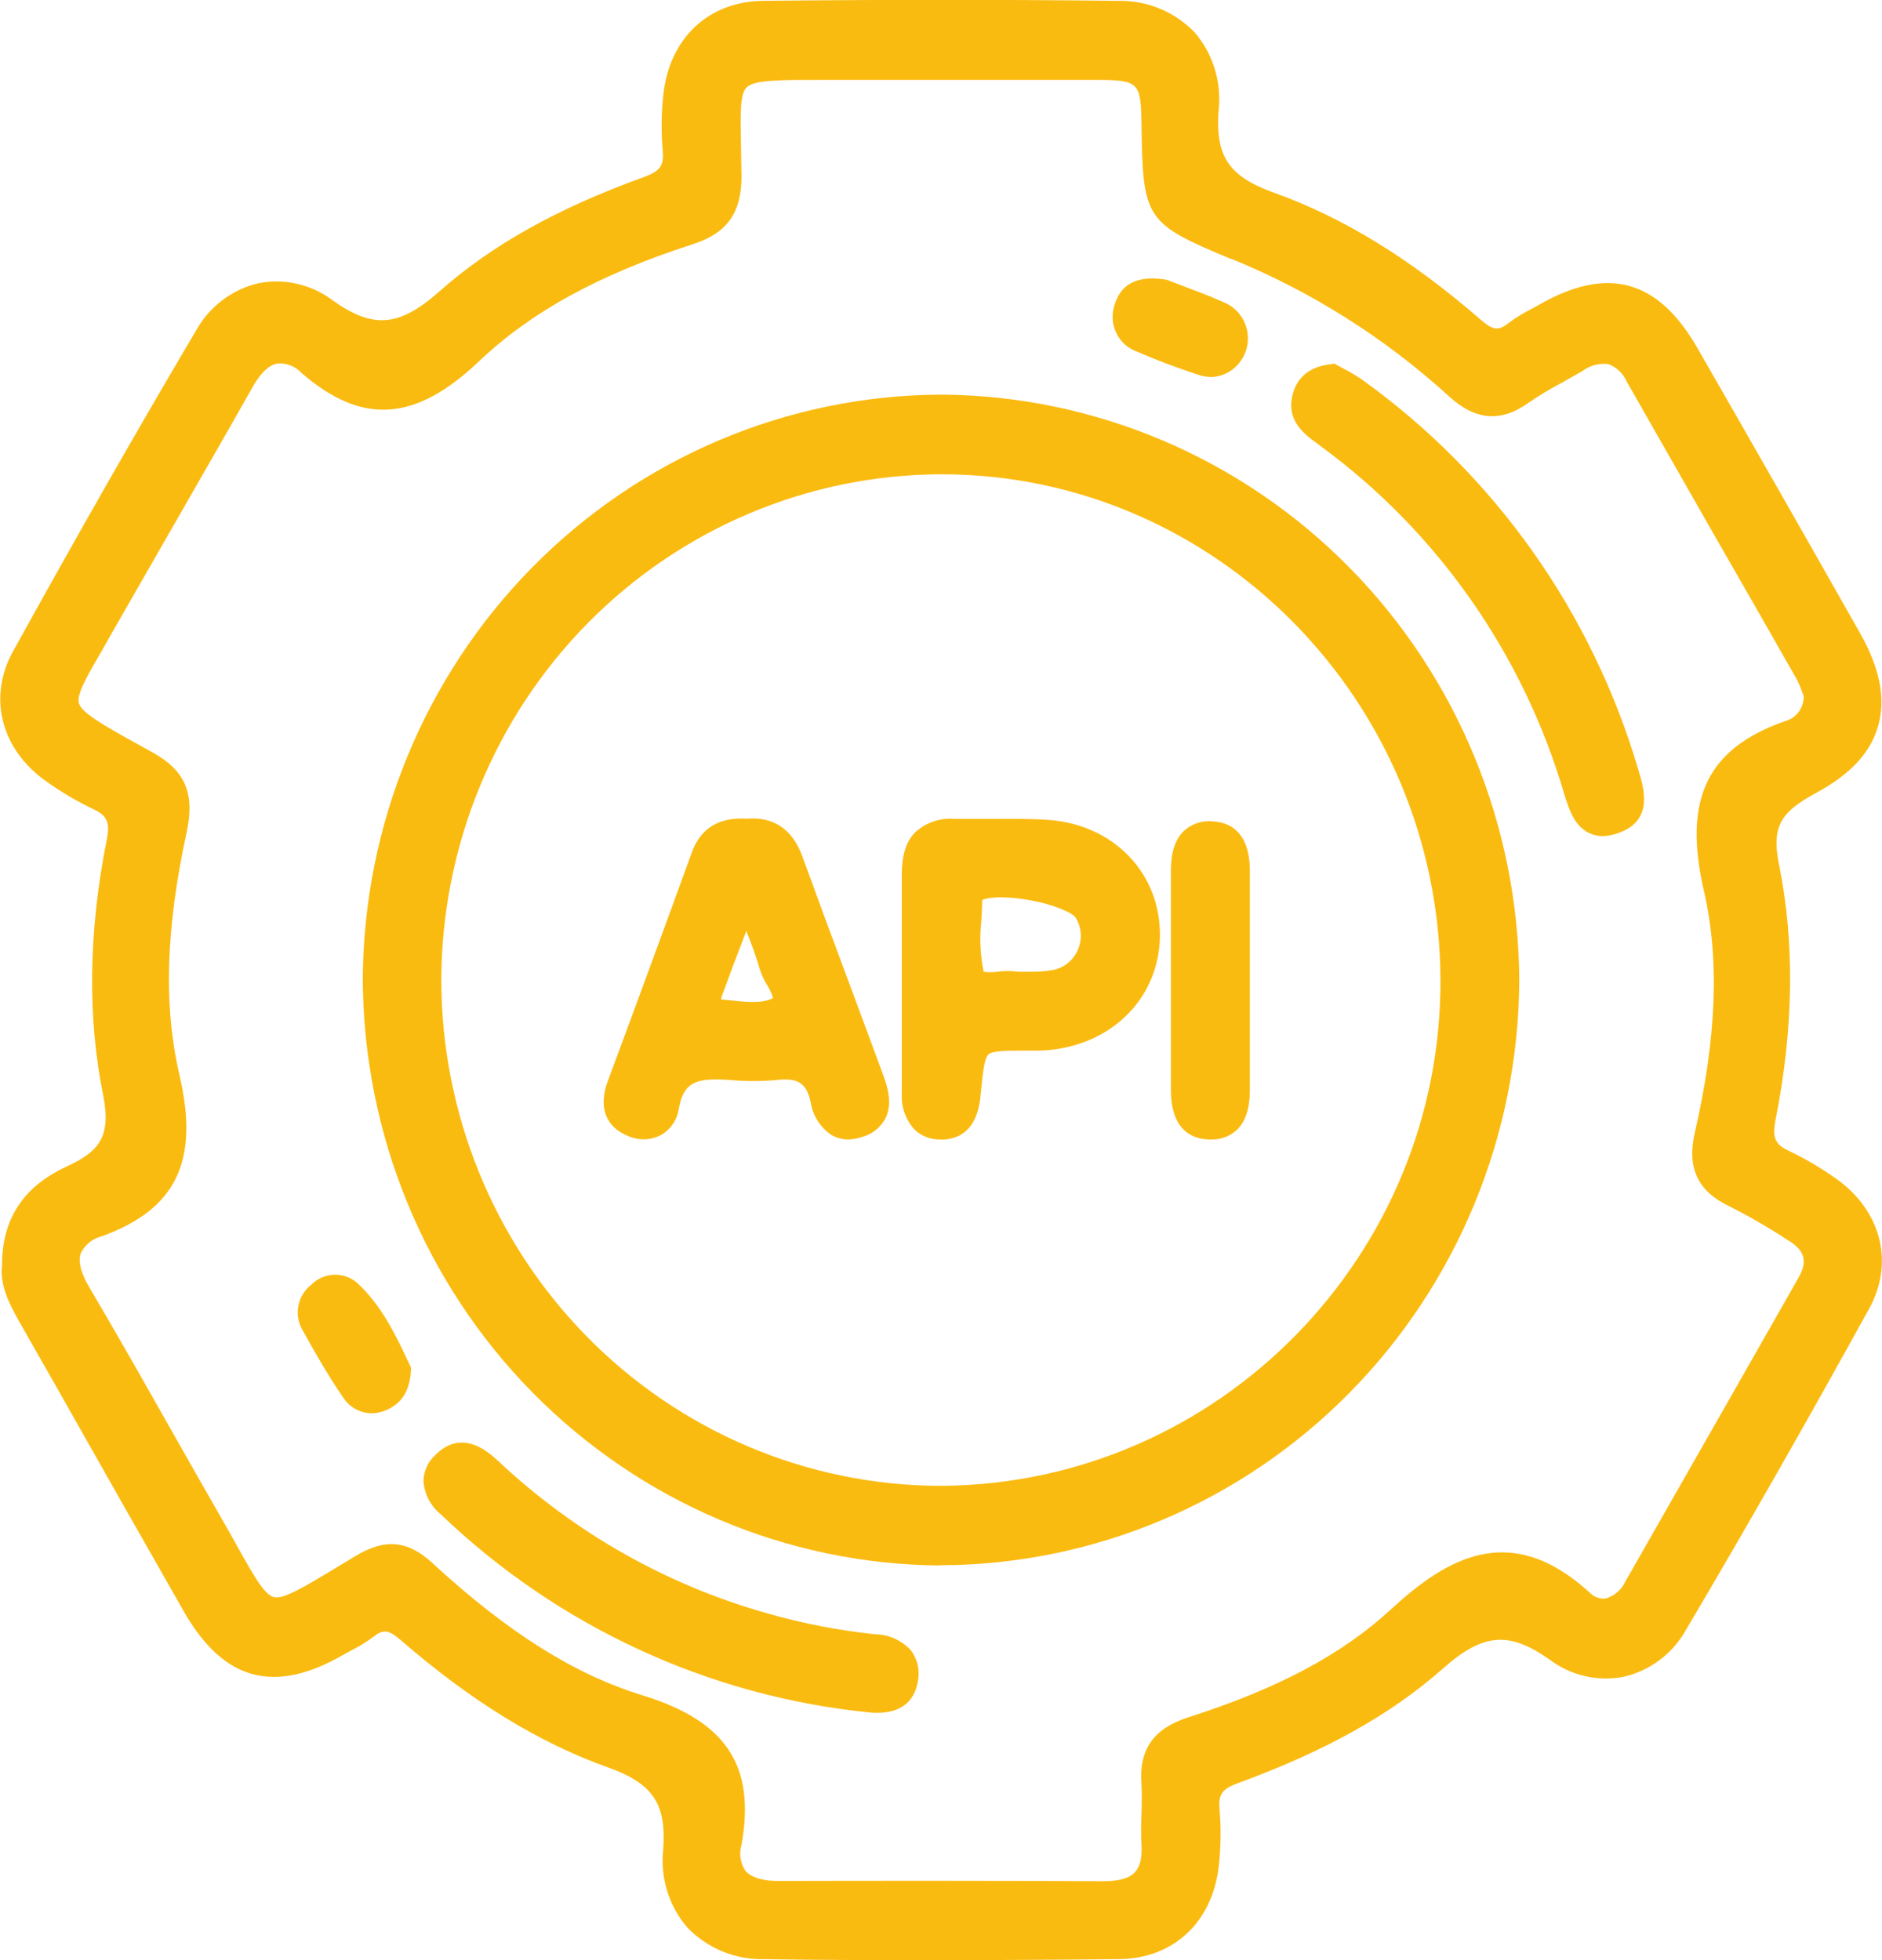
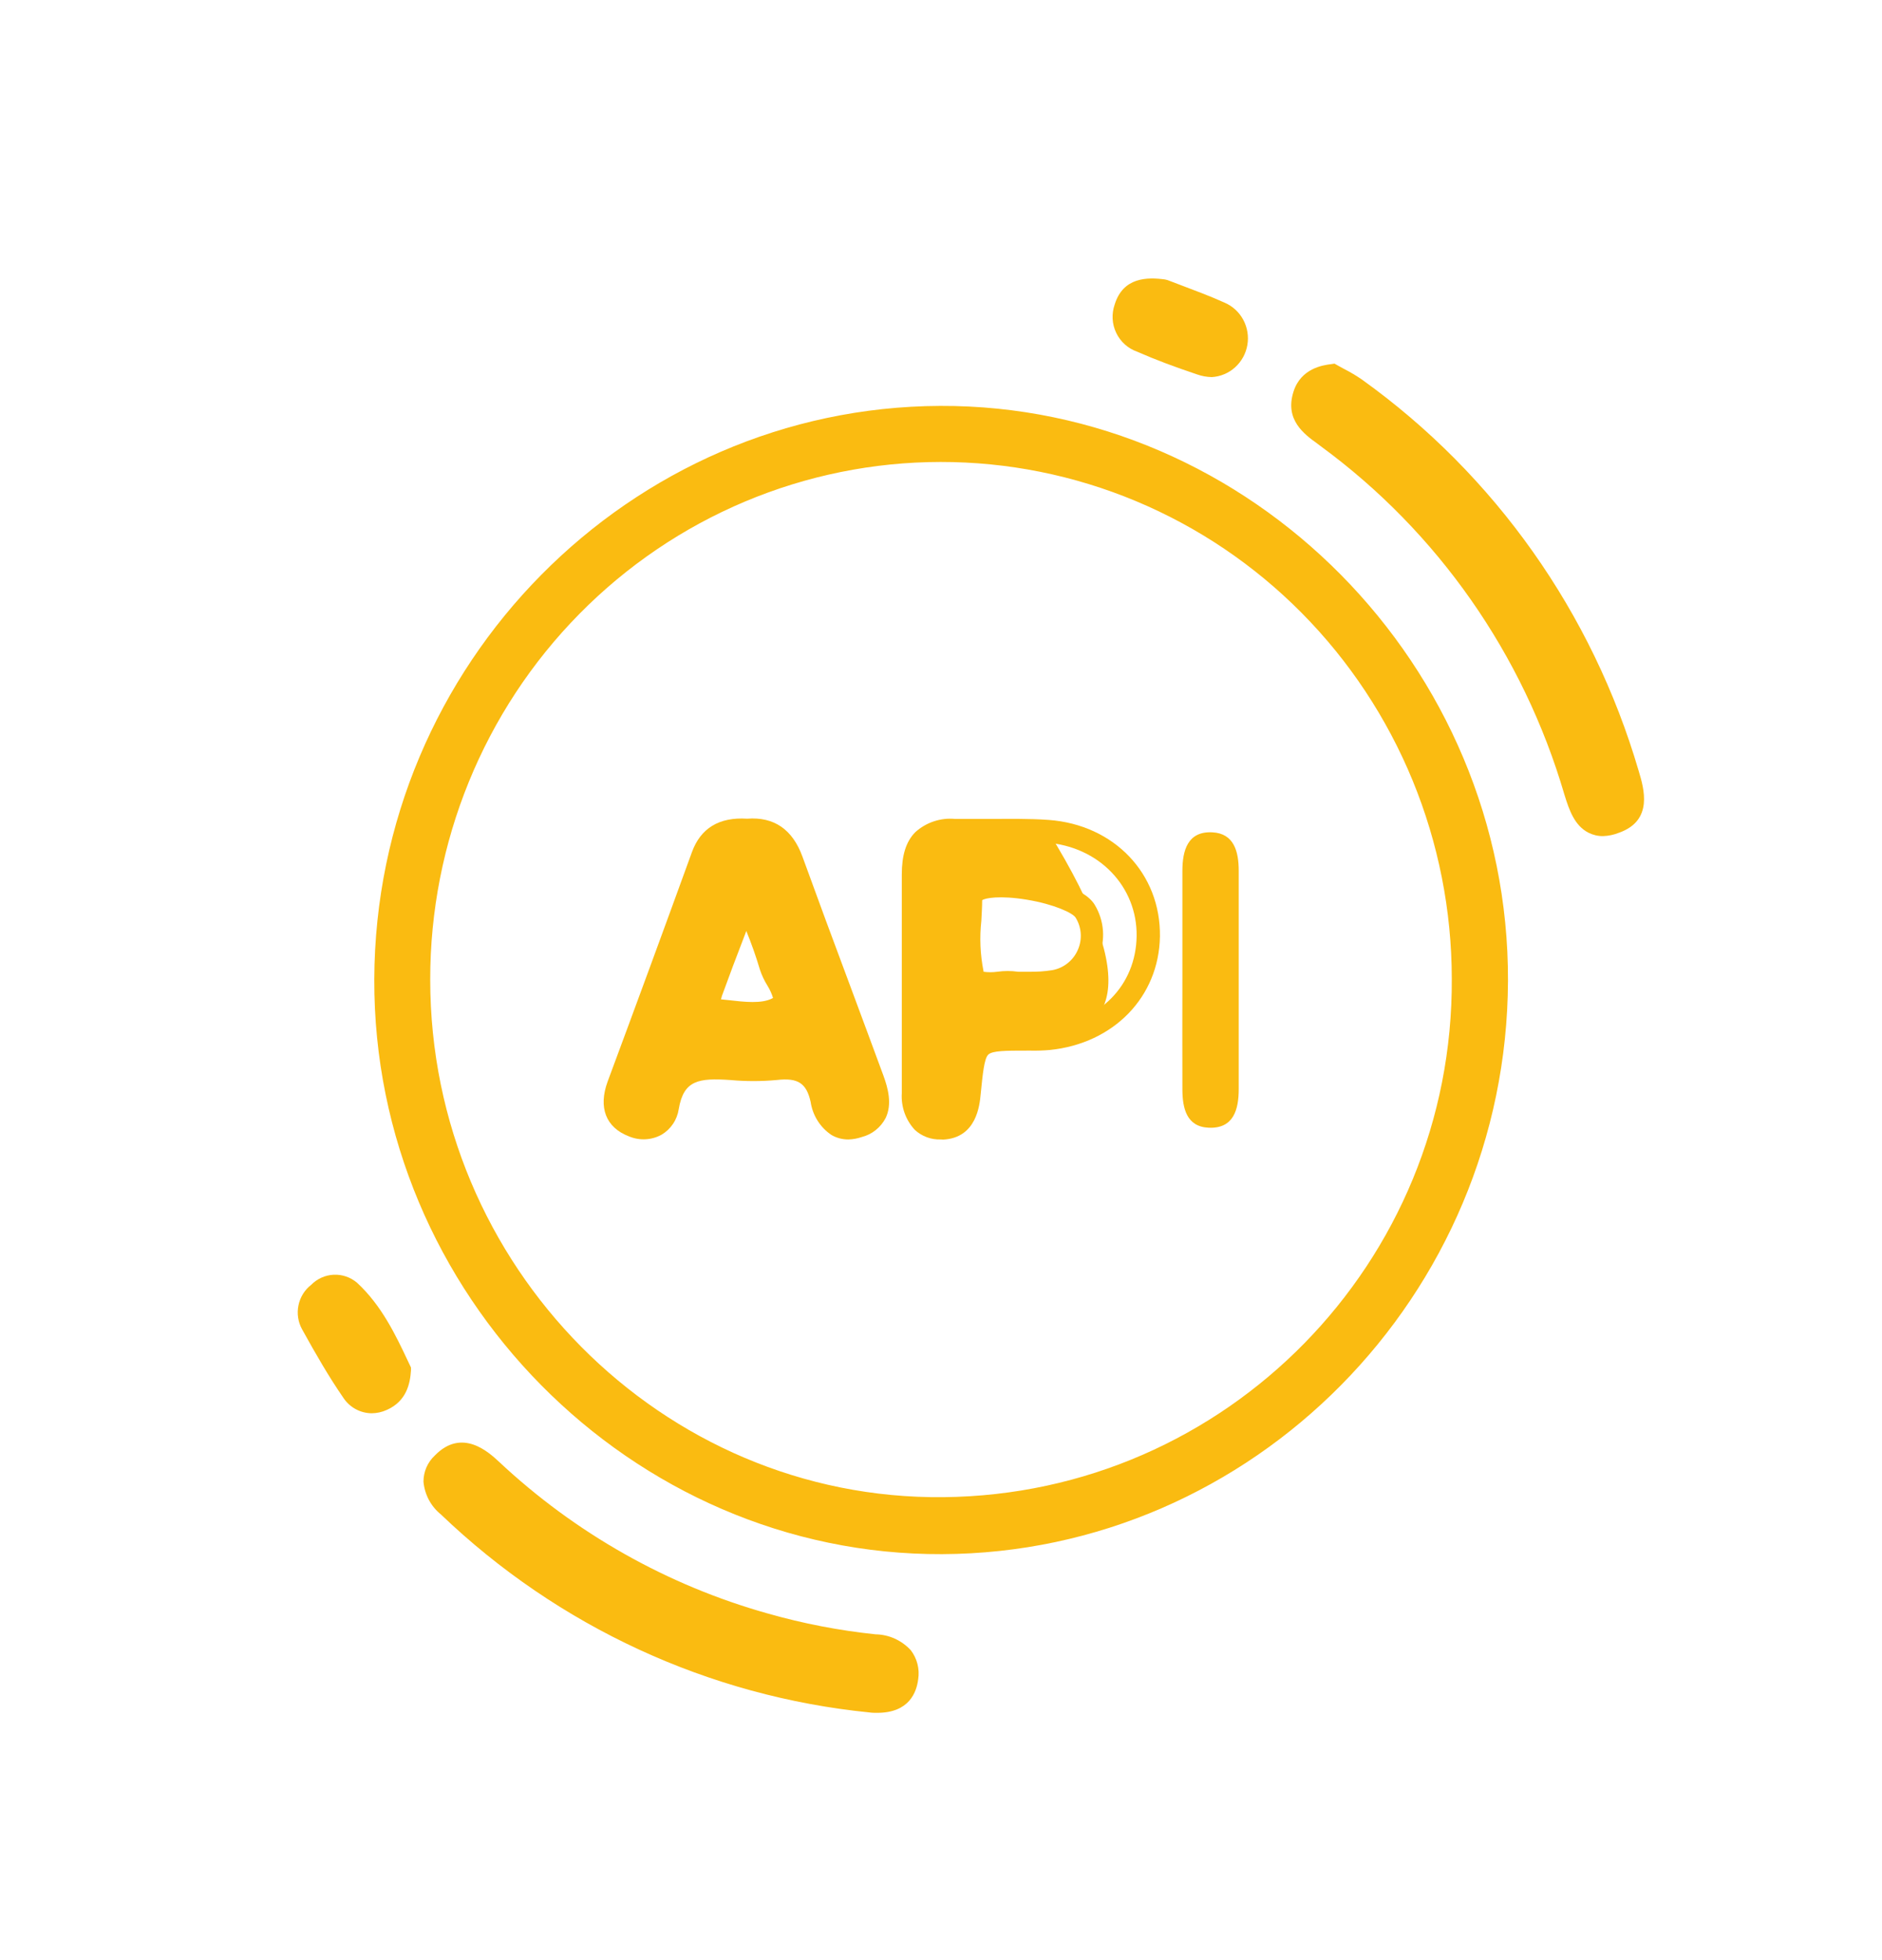
<svg xmlns="http://www.w3.org/2000/svg" width="72" height="75" viewBox="0 0 72 75" fill="none">
  <g clipPath="url(#clip0_425_116)">
-     <path d="M0.488 48.453C0.488 46.661 1.38 45.645 2.712 45.028C4.124 44.374 4.713 43.627 4.356 41.845C3.71 38.661 3.861 35.413 4.49 32.215C4.641 31.448 4.49 30.93 3.755 30.585C3.156 30.297 2.583 29.958 2.04 29.572C0.511 28.51 -0.024 26.759 0.874 25.135C3.149 21.014 5.481 16.926 7.869 12.871C8.872 11.172 10.804 10.666 12.465 11.85C14.246 13.117 15.472 12.909 17.073 11.499C19.303 9.534 21.99 8.211 24.791 7.19C25.551 6.9 25.86 6.541 25.786 5.743C25.731 5.068 25.738 4.39 25.806 3.716C26.003 1.783 27.278 0.504 29.199 0.481C33.723 0.432 38.248 0.432 42.774 0.481C44.923 0.504 46.373 1.948 46.204 4.22C46.061 6.246 46.761 7.135 48.622 7.8C51.501 8.834 54.054 10.562 56.389 12.582C56.961 13.071 57.392 13.19 57.99 12.718C58.342 12.471 58.712 12.25 59.096 12.058C61.514 10.672 63.184 11.115 64.584 13.555C66.665 17.174 68.735 20.803 70.793 24.441C72.159 26.854 71.728 28.649 69.295 29.969C67.934 30.707 67.294 31.378 67.654 33.167C68.303 36.351 68.152 39.596 67.523 42.797C67.371 43.561 67.506 44.082 68.255 44.426C68.853 44.715 69.427 45.053 69.97 45.439C71.499 46.499 72.034 48.253 71.136 49.879C68.862 53.989 66.531 58.071 64.141 62.123C63.141 63.816 61.203 64.323 59.545 63.145C57.764 61.877 56.538 62.082 54.937 63.495C52.707 65.46 50.02 66.783 47.219 67.805C46.456 68.094 46.15 68.45 46.221 69.252C46.279 69.926 46.272 70.605 46.201 71.278C46.007 73.208 44.729 74.491 42.811 74.511C38.287 74.563 33.762 74.563 29.236 74.511C27.084 74.488 25.637 73.049 25.806 70.774C25.946 68.748 25.248 67.857 23.387 67.191C20.506 66.16 17.956 64.433 15.621 62.412C15.049 61.926 14.618 61.799 14.017 62.276C13.666 62.523 13.297 62.744 12.914 62.936C10.496 64.323 8.826 63.877 7.426 61.44C5.345 57.816 3.274 54.187 1.214 50.554C0.808 49.856 0.399 49.141 0.488 48.453ZM69.424 26.574C69.329 26.288 69.213 26.011 69.078 25.743C66.921 21.944 64.763 18.151 62.603 14.365C62.032 13.349 61.271 13.248 60.331 13.812C59.636 14.232 58.902 14.582 58.236 15.051C57.298 15.72 56.56 15.607 55.712 14.822C53.231 12.56 50.377 10.757 47.279 9.497C44.152 8.191 44.149 8.203 44.103 4.718C44.08 2.906 43.817 2.614 42.025 2.608C38.692 2.593 35.359 2.608 32.02 2.608C27.387 2.591 27.907 2.431 27.938 6.727C27.938 7.937 27.521 8.544 26.375 8.915C23.316 9.905 20.372 11.283 18.028 13.494C15.895 15.52 14.086 15.887 11.822 13.931C10.819 13.062 9.941 13.401 9.281 14.594C7.609 17.618 5.851 20.602 4.158 23.61C1.974 27.456 1.674 27.008 5.639 29.21C6.782 29.844 6.98 30.585 6.717 31.795C6.036 34.93 5.725 38.18 6.431 41.269C7.111 44.18 6.522 45.914 3.73 46.93C2.489 47.379 2.3 48.285 3.009 49.474C4.739 52.409 6.388 55.393 8.086 58.349C10.393 62.363 9.801 62.349 13.829 59.935C14.758 59.379 15.435 59.425 16.241 60.163C18.654 62.383 21.318 64.357 24.428 65.31C27.224 66.178 28.464 67.57 27.927 70.537C27.684 71.88 28.456 72.444 29.768 72.436C33.913 72.412 38.056 72.412 42.197 72.436C43.494 72.436 44.169 71.941 44.089 70.554C44.046 69.784 44.132 69.009 44.072 68.239C43.983 67.081 44.478 66.502 45.558 66.143C48.437 65.22 51.244 63.975 53.462 61.932C55.791 59.787 57.864 58.881 60.499 61.272C61.225 61.932 62.037 61.608 62.529 60.748C64.751 56.862 66.967 52.978 69.178 49.098C69.647 48.273 69.444 47.607 68.678 47.127C67.92 46.628 67.135 46.174 66.325 45.767C65.287 45.272 64.99 44.568 65.25 43.437C65.974 40.308 66.305 37.054 65.596 33.972C64.887 30.889 65.496 29.017 68.455 27.992C68.748 27.896 69.001 27.705 69.177 27.449C69.352 27.193 69.439 26.885 69.424 26.574Z" fill="#FABB11" />
-     <path d="M35.892 75C33.674 75 31.453 75 29.246 74.965C28.7 74.979 28.157 74.879 27.651 74.672C27.144 74.465 26.685 74.155 26.302 73.761C25.95 73.354 25.685 72.876 25.525 72.359C25.365 71.843 25.313 71.298 25.373 70.76C25.495 69.003 24.978 68.239 23.24 67.619C20.61 66.679 18.023 65.09 15.336 62.76C14.839 62.328 14.636 62.352 14.279 62.635C14.009 62.836 13.722 63.011 13.421 63.159L13.11 63.33C10.486 64.838 8.556 64.311 7.041 61.674C5.452 58.886 3.868 56.095 2.29 53.301L0.861 50.788C0.426 50.027 -0.017 49.248 0.075 48.426C0.075 46.646 0.884 45.405 2.55 44.635C3.759 44.073 4.265 43.526 3.951 41.928C3.345 38.953 3.379 35.656 4.085 32.128C4.214 31.48 4.1 31.21 3.591 30.97C2.965 30.673 2.367 30.322 1.801 29.92C0.043 28.701 -0.485 26.689 0.504 24.912C2.939 20.504 5.229 16.489 7.504 12.64C7.756 12.189 8.098 11.796 8.508 11.485C8.918 11.175 9.387 10.954 9.885 10.837C10.376 10.74 10.881 10.748 11.369 10.86C11.857 10.971 12.316 11.184 12.718 11.485C14.27 12.594 15.262 12.513 16.794 11.164C18.795 9.39 21.299 7.98 24.638 6.773C25.258 6.544 25.404 6.339 25.353 5.763C25.292 5.061 25.299 4.356 25.373 3.656C25.596 1.479 27.088 0.058 29.186 0.032C33.685 -0.017 38.256 -0.02 42.769 0.032C43.314 0.019 43.855 0.119 44.359 0.326C44.864 0.533 45.321 0.843 45.702 1.236C46.052 1.644 46.315 2.121 46.473 2.637C46.631 3.154 46.681 3.698 46.62 4.235C46.494 5.991 47.014 6.756 48.752 7.378C51.394 8.324 53.978 9.913 56.653 12.238C57.148 12.666 57.351 12.646 57.714 12.359C57.98 12.162 58.262 11.987 58.557 11.838C58.663 11.78 58.769 11.725 58.871 11.665C61.498 10.159 63.428 10.683 64.94 13.32C67.05 16.99 69.139 20.655 71.151 24.209C71.921 25.566 72.149 26.73 71.855 27.769C71.56 28.808 70.791 29.627 69.485 30.336C68.179 31.046 67.756 31.569 68.056 33.063C68.665 36.038 68.627 39.335 67.924 42.866C67.796 43.517 67.91 43.787 68.413 44.024C69.039 44.321 69.639 44.671 70.205 45.072C71.963 46.29 72.492 48.302 71.503 50.082C69.102 54.438 66.812 58.453 64.505 62.357C64.254 62.808 63.912 63.201 63.502 63.511C63.092 63.821 62.623 64.041 62.124 64.158C61.634 64.254 61.128 64.246 60.641 64.135C60.153 64.023 59.694 63.81 59.292 63.509C57.737 62.404 56.745 62.482 55.215 63.833C53.214 65.605 50.71 67 47.372 68.224C46.751 68.45 46.605 68.658 46.657 69.234C46.716 69.935 46.709 70.64 46.634 71.339C46.414 73.518 44.919 74.939 42.821 74.962C40.526 74.987 38.217 75 35.892 75ZM14.739 61.561C15.179 61.594 15.593 61.785 15.905 62.1C18.512 64.357 21.008 65.894 23.537 66.8C25.633 67.55 26.396 68.676 26.239 70.823C26.189 71.243 26.227 71.668 26.348 72.072C26.47 72.476 26.673 72.85 26.945 73.171C27.246 73.479 27.607 73.72 28.005 73.879C28.403 74.039 28.829 74.113 29.257 74.097C33.771 74.143 38.333 74.143 42.821 74.097C44.476 74.08 45.614 72.988 45.791 71.255C45.859 70.61 45.865 69.961 45.811 69.315C45.722 68.34 46.097 67.77 47.089 67.411C50.325 66.224 52.731 64.881 54.661 63.182C56.479 61.576 57.919 61.469 59.806 62.803C60.111 63.037 60.461 63.203 60.833 63.291C61.205 63.379 61.592 63.386 61.967 63.312C62.35 63.219 62.71 63.046 63.023 62.805C63.337 62.564 63.599 62.26 63.791 61.911C66.078 58.016 68.365 54.01 70.774 49.66C71.54 48.276 71.134 46.765 69.742 45.792C69.216 45.42 68.66 45.094 68.079 44.817C66.935 44.287 66.972 43.37 67.104 42.704C67.776 39.289 67.821 36.108 67.235 33.248C66.827 31.245 67.607 30.386 69.093 29.581C70.185 28.988 70.823 28.319 71.046 27.538C71.269 26.756 71.069 25.801 70.423 24.643C68.422 21.086 66.321 17.424 64.214 13.757C62.939 11.54 61.518 11.152 59.309 12.42C59.2 12.484 59.086 12.544 58.974 12.605C58.723 12.732 58.482 12.879 58.254 13.045C57.336 13.769 56.627 13.335 56.11 12.898C53.517 10.643 51.022 9.106 48.481 8.197C46.385 7.447 45.622 6.319 45.777 4.174C45.827 3.755 45.791 3.329 45.669 2.925C45.548 2.521 45.345 2.147 45.073 1.826C44.772 1.518 44.411 1.277 44.013 1.117C43.615 0.958 43.189 0.884 42.761 0.9C38.253 0.851 33.688 0.854 29.197 0.9C27.542 0.92 26.402 2.009 26.227 3.745C26.159 4.39 26.153 5.039 26.207 5.685C26.293 6.66 25.921 7.23 24.93 7.589C21.694 8.773 19.287 10.119 17.357 11.818C15.537 13.424 14.096 13.528 12.212 12.197C11.908 11.963 11.559 11.796 11.187 11.707C10.815 11.619 10.429 11.611 10.054 11.685C9.671 11.778 9.311 11.951 8.997 12.192C8.684 12.433 8.422 12.738 8.23 13.086C5.943 16.93 3.657 20.935 1.241 25.338C0.478 26.721 0.884 28.232 2.273 29.205C2.799 29.578 3.355 29.904 3.937 30.18C5.08 30.71 5.043 31.627 4.914 32.29C4.243 35.706 4.197 38.886 4.78 41.749C5.214 43.868 4.34 44.748 2.893 45.416C1.541 46.044 0.912 47.008 0.921 48.444V48.519C0.852 49.06 1.207 49.677 1.59 50.354L3.019 52.878C4.608 55.668 6.201 58.458 7.796 61.246C9.071 63.466 10.491 63.851 12.704 62.583L13.035 62.401C13.287 62.275 13.528 62.128 13.756 61.961C14.027 61.716 14.373 61.575 14.736 61.561H14.739ZM42.235 72.85H42.203C38.081 72.826 33.914 72.826 29.78 72.85C28.891 72.85 28.237 72.621 27.848 72.149C27.668 71.908 27.545 71.629 27.487 71.333C27.429 71.036 27.438 70.731 27.514 70.439C27.977 67.883 27.079 66.554 24.312 65.706C21.596 64.873 18.944 63.208 15.962 60.464C15.305 59.859 14.842 59.819 14.059 60.291L13.347 60.719C11.72 61.706 10.974 62.166 10.242 61.961C9.511 61.755 9.128 61.043 8.319 59.599C8.144 59.283 7.95 58.933 7.727 58.545C7.092 57.443 6.466 56.337 5.838 55.228C4.803 53.402 3.734 51.512 2.65 49.674C2.202 48.91 2.079 48.227 2.276 47.665C2.462 47.141 2.905 46.751 3.594 46.508C6.035 45.622 6.692 44.227 6.023 41.358C5.377 38.586 5.452 35.514 6.295 31.691C6.535 30.574 6.335 30.082 5.437 29.578L4.846 29.251C3.162 28.325 2.393 27.899 2.193 27.164C1.993 26.429 2.407 25.766 3.213 24.38C3.388 24.09 3.579 23.755 3.785 23.381C4.391 22.313 5.003 21.248 5.612 20.183C6.701 18.281 7.827 16.319 8.905 14.371C9.339 13.586 9.862 13.135 10.46 13.025C10.757 12.987 11.059 13.018 11.343 13.116C11.627 13.214 11.885 13.376 12.098 13.589C14.079 15.3 15.605 15.184 17.735 13.167C19.864 11.149 22.531 9.693 26.244 8.489C27.208 8.177 27.517 7.748 27.508 6.718C27.508 6.284 27.508 5.896 27.488 5.546C27.456 4.052 27.439 3.23 27.945 2.712C28.494 2.133 29.446 2.151 31.535 2.162H32.019C33.648 2.162 35.275 2.162 36.901 2.162C38.616 2.162 40.314 2.162 42.02 2.162C44.022 2.162 44.496 2.646 44.525 4.701C44.545 6.348 44.556 7.175 44.882 7.667C45.208 8.159 45.94 8.46 47.406 9.074H47.434C50.578 10.354 53.474 12.184 55.993 14.478C56.722 15.149 57.242 15.201 57.994 14.672C58.436 14.368 58.895 14.091 59.369 13.841C59.62 13.702 59.872 13.552 60.115 13.416C60.729 13.048 61.258 12.932 61.767 13.065C62.029 13.15 62.272 13.287 62.48 13.469C62.689 13.651 62.858 13.874 62.979 14.125C64.094 16.087 65.211 18.046 66.329 20C67.375 21.839 68.424 23.677 69.474 25.514C69.587 25.733 69.683 25.96 69.759 26.195C69.785 26.27 69.808 26.336 69.834 26.394L69.868 26.484V26.576C69.878 26.976 69.76 27.367 69.533 27.693C69.305 28.019 68.98 28.262 68.605 28.386C66.032 29.271 65.314 30.805 66.018 33.856C66.649 36.609 66.538 39.769 65.672 43.52C65.452 44.476 65.672 44.968 66.509 45.355C67.291 45.746 68.05 46.182 68.782 46.661L68.908 46.739C69.891 47.358 70.128 48.29 69.554 49.298L67.493 52.916C65.968 55.59 64.444 58.264 62.919 60.936C62.785 61.207 62.594 61.444 62.358 61.63C62.122 61.816 61.848 61.945 61.556 62.01C61.316 62.045 61.072 62.023 60.843 61.946C60.613 61.869 60.404 61.739 60.232 61.567C57.822 59.379 55.973 60.195 53.769 62.224C51.814 64.025 49.252 65.394 45.708 66.528C44.77 66.818 44.447 67.275 44.519 68.175C44.55 68.603 44.542 69.029 44.533 69.44C44.533 69.808 44.516 70.152 44.533 70.496C44.576 71.263 44.416 71.831 44.044 72.233C43.673 72.635 43.058 72.85 42.232 72.85H42.235ZM35.989 71.964C38.068 71.964 40.141 71.97 42.206 71.981C42.801 71.981 43.195 71.874 43.413 71.642C43.63 71.411 43.698 71.064 43.67 70.56C43.647 70.178 43.656 69.799 43.67 69.431C43.684 69.064 43.687 68.638 43.67 68.256C43.567 66.945 44.133 66.137 45.454 65.712C48.884 64.615 51.336 63.307 53.197 61.593C55.35 59.613 57.771 58.163 60.809 60.93C60.888 61.015 60.984 61.08 61.091 61.12C61.198 61.161 61.313 61.176 61.427 61.165C61.591 61.117 61.744 61.035 61.874 60.922C62.004 60.81 62.109 60.67 62.181 60.514C63.706 57.841 65.231 55.167 66.755 52.493L68.813 48.875C69.156 48.276 69.048 47.862 68.459 47.489L68.333 47.41C67.629 46.949 66.9 46.529 66.149 46.151C64.946 45.573 64.528 44.684 64.84 43.332C65.675 39.717 65.789 36.675 65.183 34.07C64.377 30.562 65.317 28.623 68.327 27.581C68.525 27.521 68.697 27.397 68.82 27.229C68.942 27.061 69.007 26.858 69.005 26.649C69.005 26.605 68.973 26.559 68.956 26.513C68.894 26.323 68.816 26.139 68.722 25.963C67.677 24.124 66.629 22.291 65.577 20.464C64.459 18.507 63.342 16.548 62.227 14.588C62.092 14.287 61.846 14.053 61.541 13.934C61.189 13.885 60.832 13.977 60.547 14.191C60.292 14.345 60.029 14.481 59.769 14.634C59.325 14.867 58.894 15.126 58.48 15.41C57.411 16.174 56.436 16.09 55.418 15.149C52.972 12.924 50.161 11.149 47.111 9.905H47.083C43.813 8.539 43.718 8.394 43.67 4.741C43.65 3.161 43.556 3.065 42.018 3.059C40.303 3.059 38.61 3.059 36.907 3.059C35.277 3.059 33.648 3.059 32.019 3.059H31.533C29.86 3.059 28.854 3.045 28.557 3.349C28.308 3.606 28.323 4.342 28.348 5.557C28.348 5.908 28.365 6.301 28.368 6.738C28.368 8.142 27.822 8.921 26.507 9.343C22.923 10.501 20.322 11.928 18.323 13.827C15.885 16.142 13.858 16.275 11.543 14.278C11.426 14.149 11.282 14.049 11.121 13.985C10.96 13.921 10.787 13.894 10.614 13.908C10.2 13.98 9.865 14.446 9.657 14.822C8.579 16.738 7.435 18.707 6.349 20.611C5.738 21.672 5.129 22.734 4.523 23.795C4.311 24.168 4.117 24.501 3.951 24.802C3.311 25.902 2.925 26.565 3.019 26.912C3.113 27.26 3.925 27.734 5.254 28.467L5.849 28.797C7.09 29.485 7.464 30.371 7.138 31.859C6.338 35.549 6.252 38.496 6.867 41.138C7.633 44.426 6.744 46.27 3.891 47.306C3.72 47.347 3.56 47.426 3.422 47.536C3.284 47.647 3.172 47.787 3.093 47.946C2.953 48.337 3.182 48.855 3.396 49.219C4.483 51.063 5.555 52.956 6.589 54.785C7.214 55.891 7.843 56.996 8.476 58.1C8.702 58.49 8.899 58.843 9.073 59.159C9.719 60.317 10.111 61.011 10.471 61.11C10.831 61.208 11.615 60.739 12.915 59.952L13.63 59.521C14.736 58.858 15.611 58.942 16.546 59.81C19.43 62.464 21.977 64.068 24.569 64.864C27.779 65.848 28.914 67.558 28.368 70.583C28.319 70.75 28.306 70.925 28.331 71.097C28.356 71.27 28.419 71.434 28.514 71.579C28.8 71.909 29.372 71.975 29.786 71.97C31.836 71.964 33.914 71.964 35.989 71.964Z" fill="#FABB11" />
    <path d="M36.043 59.466C24.157 59.515 14.276 49.518 14.319 37.468C14.361 25.419 24.086 15.581 35.966 15.531C47.846 15.482 57.733 25.48 57.691 37.529C57.648 49.578 47.926 59.416 36.043 59.466ZM55.541 37.439C55.538 34.841 55.03 32.269 54.045 29.869C53.06 27.47 51.618 25.29 49.801 23.455C47.985 21.62 45.829 20.165 43.457 19.174C41.085 18.182 38.544 17.673 35.977 17.676C33.411 17.679 30.871 18.194 28.501 19.191C26.132 20.188 23.979 21.648 22.167 23.488C18.506 27.203 16.453 32.238 16.459 37.486C16.459 48.432 25.321 57.396 36.095 57.286C46.92 57.176 55.607 48.308 55.541 37.439Z" fill="#FABB11" />
-     <path d="M35.958 59.9C30.104 59.855 24.503 57.475 20.369 53.277C16.236 49.078 13.904 43.399 13.879 37.471C13.91 31.55 16.245 25.881 20.378 21.693C24.511 17.505 30.108 15.136 35.955 15.1H36.044C41.897 15.145 47.496 17.523 51.629 21.72C55.762 25.917 58.095 31.594 58.123 37.52C58.091 43.441 55.756 49.109 51.623 53.297C47.49 57.486 41.893 59.855 36.047 59.891H35.958V59.9ZM36.044 15.968H35.958C30.337 16.003 24.956 18.28 20.983 22.306C17.01 26.332 14.766 31.782 14.736 37.474C14.764 43.186 17.018 48.656 21.008 52.693C24.999 56.731 30.403 59.009 36.044 59.032C41.665 58.996 47.046 56.717 51.019 52.69C54.992 48.663 57.236 43.212 57.265 37.52C57.239 31.823 54.997 26.366 51.025 22.33C47.053 18.295 41.67 16.008 36.044 15.963V15.968ZM35.895 57.72C30.616 57.687 25.564 55.541 21.843 51.75C18.121 47.959 16.032 42.831 16.031 37.486C16.049 32.134 18.156 27.007 21.892 23.222C25.628 19.437 30.69 17.301 35.975 17.28H36.021C46.955 17.28 55.896 26.31 55.965 37.436C56.033 48.507 47.12 57.607 36.092 57.72H35.895ZM36.021 18.148H35.972C30.914 18.169 26.069 20.213 22.493 23.836C18.917 27.459 16.901 32.366 16.883 37.488C16.886 42.603 18.886 47.509 22.447 51.136C26.008 54.764 30.841 56.818 35.892 56.852H36.084C46.64 56.745 55.173 48.036 55.107 37.442C55.047 26.794 46.489 18.148 36.021 18.148Z" fill="#FABB11" />
    <path d="M50.97 14.379C51.277 14.534 51.575 14.707 51.862 14.898C56.873 18.483 60.542 23.676 62.276 29.636C62.487 30.336 62.736 31.132 61.796 31.468C60.775 31.83 60.492 31.045 60.255 30.264C58.664 24.82 55.334 20.064 50.788 16.741C50.264 16.351 49.621 15.986 49.896 15.132C50.044 14.669 50.396 14.455 50.97 14.379Z" fill="#FABB11" />
    <path d="M61.327 31.992C61.133 31.994 60.943 31.949 60.77 31.862C60.246 31.595 60.035 31.014 59.846 30.391C58.276 25.035 55.002 20.354 50.533 17.077L50.399 16.976C49.899 16.614 49.138 16.064 49.487 14.982C49.773 14.084 50.63 13.971 50.916 13.934L51.056 13.914L51.182 13.986L51.414 14.113C51.656 14.236 51.89 14.375 52.114 14.53C57.196 18.177 60.92 23.447 62.69 29.494C62.893 30.169 63.262 31.393 61.941 31.862C61.746 31.941 61.538 31.985 61.327 31.992ZM50.885 14.831C50.445 14.915 50.35 15.091 50.293 15.265C50.153 15.702 50.347 15.89 50.891 16.284L51.033 16.391C55.649 19.776 59.032 24.609 60.658 30.14C60.758 30.467 60.907 30.964 61.15 31.089C61.313 31.145 61.492 31.134 61.647 31.057C62.099 30.898 62.136 30.681 61.861 29.781C60.149 23.91 56.536 18.792 51.605 15.251C51.413 15.119 51.212 15 51.005 14.895L50.885 14.831Z" fill="#FABB11" />
    <path d="M33.304 65.092C27.25 64.495 21.566 61.868 17.154 57.628C16.648 57.15 16.373 56.574 16.933 55.998C17.608 55.306 18.231 55.729 18.791 56.247C22.835 60.025 27.975 62.381 33.447 62.965C34.193 63.037 34.782 63.35 34.688 64.207C34.608 65 33.996 65.153 33.304 65.092Z" fill="#FABB11" />
    <path d="M33.558 65.538C33.467 65.538 33.369 65.538 33.272 65.524C27.125 64.91 21.354 62.245 16.867 57.946C16.678 57.794 16.522 57.604 16.407 57.389C16.293 57.173 16.223 56.937 16.201 56.693C16.201 56.505 16.239 56.319 16.313 56.148C16.388 55.976 16.497 55.821 16.633 55.694C17.676 54.62 18.7 55.57 19.085 55.926C22.008 58.668 25.537 60.661 29.376 61.738C30.724 62.122 32.102 62.388 33.495 62.534C33.748 62.538 33.998 62.594 34.229 62.698C34.46 62.802 34.668 62.952 34.842 63.139C34.962 63.295 35.05 63.475 35.099 63.667C35.148 63.859 35.158 64.06 35.127 64.256C35.064 64.748 34.787 65.538 33.558 65.538ZM33.346 64.67C34.204 64.748 34.241 64.401 34.267 64.172C34.283 64.091 34.283 64.007 34.267 63.925C34.251 63.844 34.218 63.766 34.173 63.697C33.962 63.509 33.69 63.406 33.409 63.408C27.841 62.82 22.609 60.424 18.497 56.577C17.813 55.943 17.553 55.984 17.233 56.314C17.044 56.511 17.044 56.644 17.047 56.684C17.095 56.939 17.236 57.166 17.442 57.321C21.791 61.487 27.387 64.069 33.346 64.658V64.67Z" fill="#FABB11" />
    <path d="M15.287 52.415C15.25 52.994 15.061 53.358 14.618 53.553C14.421 53.648 14.196 53.668 13.985 53.608C13.774 53.548 13.593 53.412 13.475 53.225C12.903 52.403 12.414 51.532 11.925 50.658C11.824 50.466 11.795 50.243 11.843 50.03C11.89 49.818 12.012 49.63 12.185 49.5C12.336 49.339 12.54 49.241 12.759 49.225C12.977 49.209 13.194 49.276 13.366 49.413C14.295 50.256 14.801 51.39 15.287 52.415Z" fill="#FABB11" />
    <path d="M14.219 54.076C14.002 54.074 13.789 54.018 13.598 53.913C13.408 53.807 13.246 53.656 13.127 53.471C12.584 52.681 12.107 51.859 11.558 50.866C11.404 50.587 11.354 50.262 11.418 49.949C11.481 49.636 11.654 49.356 11.904 49.162C12.133 48.928 12.441 48.79 12.766 48.775C13.091 48.76 13.409 48.869 13.659 49.081C14.599 49.949 15.137 51.083 15.608 52.082L15.723 52.325V52.438C15.691 52.927 15.56 53.613 14.794 53.949C14.613 54.031 14.417 54.075 14.219 54.076ZM12.867 49.642C12.722 49.651 12.584 49.711 12.478 49.813C12.379 49.879 12.306 49.979 12.275 50.096C12.243 50.212 12.255 50.336 12.307 50.444C12.844 51.413 13.313 52.212 13.836 52.979C13.897 53.083 13.995 53.158 14.109 53.19C14.223 53.223 14.346 53.209 14.451 53.153C14.671 53.057 14.808 52.916 14.854 52.496L14.836 52.461C14.376 51.486 13.902 50.478 13.084 49.723C13.025 49.669 12.947 49.64 12.867 49.642Z" fill="#FABB11" />
    <path d="M44.508 11.12C45.097 11.352 45.9 11.63 46.675 11.989C47.203 12.223 47.483 12.678 47.272 13.271C47.238 13.412 47.174 13.544 47.083 13.657C46.993 13.77 46.879 13.861 46.75 13.924C46.62 13.987 46.479 14.02 46.335 14.02C46.192 14.021 46.05 13.989 45.92 13.928C45.162 13.665 44.402 13.395 43.67 13.074C43.545 13.034 43.429 12.968 43.33 12.881C43.23 12.794 43.149 12.688 43.092 12.568C43.034 12.448 43.001 12.318 42.995 12.185C42.989 12.052 43.01 11.919 43.056 11.795C43.247 11.181 43.71 11.013 44.508 11.12Z" fill="#FABB11" />
    <path d="M46.361 14.429C46.166 14.425 45.974 14.39 45.79 14.324C44.932 14.035 44.226 13.774 43.503 13.456C43.329 13.395 43.169 13.3 43.031 13.176C42.894 13.053 42.782 12.902 42.702 12.734C42.622 12.566 42.576 12.384 42.566 12.198C42.557 12.012 42.584 11.825 42.645 11.65C42.968 10.602 43.895 10.602 44.563 10.692L44.661 10.715C44.824 10.779 45.004 10.848 45.195 10.918C45.701 11.109 46.276 11.323 46.844 11.578C47.15 11.708 47.403 11.938 47.562 12.233C47.721 12.527 47.777 12.867 47.721 13.197C47.665 13.528 47.5 13.83 47.253 14.053C47.007 14.277 46.692 14.409 46.361 14.429ZM44.075 11.534C43.577 11.534 43.503 11.737 43.46 11.919C43.429 11.993 43.414 12.072 43.417 12.152C43.419 12.232 43.439 12.311 43.474 12.382C43.51 12.454 43.56 12.517 43.622 12.567C43.683 12.617 43.755 12.652 43.832 12.672C44.523 12.961 45.215 13.222 46.05 13.514C46.127 13.557 46.213 13.581 46.301 13.584C46.389 13.587 46.477 13.568 46.556 13.53C46.636 13.491 46.705 13.434 46.758 13.363C46.811 13.291 46.847 13.208 46.862 13.12C46.904 12.999 47.039 12.623 46.496 12.382C45.953 12.142 45.387 11.931 44.892 11.745L44.395 11.557C44.291 11.54 44.186 11.528 44.08 11.523L44.075 11.534Z" fill="#FABB11" />
-     <path d="M34.92 37.488C34.92 36.14 34.937 34.794 34.92 33.436C34.9 32.307 35.369 31.723 36.524 31.749C37.679 31.775 38.902 31.7 40.086 31.786C42.372 31.954 43.976 33.665 43.939 35.804C43.902 37.943 42.349 39.491 40.117 39.72C39.831 39.746 39.545 39.743 39.26 39.746C37.281 39.766 37.273 39.766 37.084 41.807C37.021 42.487 36.838 43.104 36.072 43.141C35.215 43.185 34.929 42.562 34.929 41.804C34.909 40.371 34.923 38.93 34.92 37.488ZM38.922 37.581C39.4 37.589 39.877 37.563 40.351 37.503C40.632 37.452 40.895 37.333 41.119 37.155C41.343 36.977 41.521 36.747 41.637 36.484C41.753 36.221 41.803 35.933 41.784 35.645C41.765 35.358 41.676 35.079 41.526 34.834C41.075 34.096 37.956 33.526 37.307 34.067C37.239 34.122 37.153 34.215 37.153 34.293C37.153 35.297 36.97 36.357 37.233 37.289C37.387 37.885 38.333 37.442 38.919 37.581H38.922Z" fill="#FABB11" />
+     <path d="M34.92 37.488C34.92 36.14 34.937 34.794 34.92 33.436C34.9 32.307 35.369 31.723 36.524 31.749C37.679 31.775 38.902 31.7 40.086 31.786C43.902 37.943 42.349 39.491 40.117 39.72C39.831 39.746 39.545 39.743 39.26 39.746C37.281 39.766 37.273 39.766 37.084 41.807C37.021 42.487 36.838 43.104 36.072 43.141C35.215 43.185 34.929 42.562 34.929 41.804C34.909 40.371 34.923 38.93 34.92 37.488ZM38.922 37.581C39.4 37.589 39.877 37.563 40.351 37.503C40.632 37.452 40.895 37.333 41.119 37.155C41.343 36.977 41.521 36.747 41.637 36.484C41.753 36.221 41.803 35.933 41.784 35.645C41.765 35.358 41.676 35.079 41.526 34.834C41.075 34.096 37.956 33.526 37.307 34.067C37.239 34.122 37.153 34.215 37.153 34.293C37.153 35.297 36.97 36.357 37.233 37.289C37.387 37.885 38.333 37.442 38.919 37.581H38.922Z" fill="#FABB11" />
    <path d="M35.989 43.599C35.623 43.612 35.267 43.48 34.997 43.231C34.824 43.044 34.691 42.824 34.605 42.583C34.52 42.342 34.484 42.086 34.5 41.83C34.5 40.846 34.5 39.85 34.5 38.886C34.5 38.423 34.5 37.96 34.5 37.497C34.5 37.06 34.5 36.629 34.5 36.186C34.5 35.294 34.5 34.371 34.5 33.465C34.5 32.739 34.654 32.206 35.017 31.841C35.223 31.655 35.464 31.514 35.727 31.427C35.989 31.34 36.266 31.308 36.541 31.335C36.989 31.335 37.447 31.335 37.89 31.335C38.622 31.335 39.376 31.318 40.122 31.373C42.629 31.558 44.41 33.433 44.376 35.833C44.336 38.148 42.604 39.926 40.168 40.175C39.927 40.196 39.684 40.205 39.442 40.2H39.276C38.479 40.2 37.956 40.2 37.804 40.357C37.653 40.513 37.596 41.078 37.518 41.868C37.478 42.282 37.364 43.535 36.089 43.604L35.989 43.599ZM36.449 32.203C36.147 32.173 35.846 32.264 35.609 32.455C35.394 32.738 35.299 33.094 35.343 33.448C35.36 34.362 35.343 35.292 35.343 36.189C35.343 36.626 35.343 37.057 35.343 37.494C35.343 37.96 35.343 38.423 35.343 38.889C35.343 39.85 35.343 40.843 35.343 41.819C35.32 42.099 35.401 42.378 35.572 42.6C35.636 42.652 35.709 42.69 35.789 42.712C35.868 42.734 35.951 42.739 36.032 42.727C36.318 42.727 36.563 42.635 36.641 41.79C36.846 39.541 37.041 39.355 39.233 39.332H39.408C39.623 39.336 39.839 39.329 40.054 39.309C42.075 39.106 43.458 37.703 43.484 35.818C43.51 33.934 42.055 32.391 40.028 32.241C39.316 32.189 38.579 32.197 37.864 32.206C37.415 32.206 36.949 32.206 36.489 32.206L36.449 32.203ZM37.807 38.05C37.398 38.05 36.949 37.946 36.806 37.416C36.639 36.67 36.596 35.901 36.678 35.141C36.692 34.852 36.709 34.562 36.709 34.299C36.717 34.188 36.749 34.081 36.803 33.984C36.857 33.888 36.931 33.804 37.021 33.74C37.553 33.297 38.759 33.419 39.431 33.532C39.897 33.61 41.452 33.917 41.877 34.614C42.061 34.915 42.17 35.257 42.196 35.609C42.221 35.962 42.162 36.316 42.023 36.64C41.879 36.971 41.657 37.26 41.377 37.484C41.097 37.708 40.767 37.859 40.417 37.925C40.071 37.983 39.721 38.008 39.371 38.001C39.225 38.001 39.085 38.001 38.939 38.001H38.879L38.819 37.986C38.629 37.96 38.437 37.96 38.247 37.986C38.102 38.013 37.955 38.032 37.807 38.041V38.05ZM37.627 37.182C37.8 37.206 37.977 37.206 38.15 37.182C38.416 37.144 38.687 37.144 38.953 37.182C39.088 37.182 39.225 37.182 39.362 37.182C39.661 37.188 39.961 37.168 40.257 37.121C40.471 37.083 40.673 36.992 40.844 36.855C41.016 36.719 41.151 36.542 41.237 36.339C41.323 36.143 41.361 35.928 41.345 35.713C41.33 35.498 41.262 35.291 41.149 35.109C41.043 34.936 40.337 34.6 39.291 34.426C38.244 34.252 37.667 34.365 37.575 34.446C37.575 34.707 37.555 34.97 37.544 35.225C37.472 35.871 37.5 36.524 37.627 37.161V37.182Z" fill="#FABB11" />
    <path d="M28.587 31.769C29.459 31.694 29.988 32.087 30.302 32.941C31.311 35.743 32.375 38.525 33.398 41.321C33.661 42.041 33.79 42.806 32.846 43.109C31.989 43.382 31.589 42.774 31.434 42.076C31.209 41.06 30.614 40.797 29.676 40.904C29.106 40.956 28.532 40.956 27.961 40.904C26.818 40.826 25.8 40.855 25.546 42.377C25.525 42.524 25.47 42.664 25.386 42.786C25.301 42.907 25.189 43.007 25.058 43.076C24.928 43.145 24.784 43.181 24.637 43.183C24.49 43.184 24.345 43.15 24.214 43.083C23.482 42.794 23.399 42.23 23.642 41.546C24.721 38.617 25.797 35.686 26.869 32.753C27.172 31.943 27.79 31.711 28.587 31.769ZM28.556 34.42C28.016 35.85 27.61 36.898 27.224 37.954C27.13 38.209 27.001 38.62 27.381 38.655C28.173 38.724 29.096 38.918 29.742 38.588C30.388 38.258 29.639 37.523 29.494 36.982C29.293 36.252 28.979 35.558 28.556 34.42Z" fill="#FABB11" />
    <path d="M32.453 43.599C32.227 43.6 32.005 43.541 31.81 43.428C31.596 43.285 31.415 43.098 31.278 42.88C31.14 42.661 31.05 42.416 31.012 42.16C30.852 41.442 30.523 41.231 29.72 41.324C29.125 41.379 28.526 41.379 27.931 41.324C26.736 41.245 26.153 41.324 25.967 42.438C25.936 42.64 25.862 42.833 25.748 43.002C25.635 43.171 25.486 43.312 25.312 43.416C25.122 43.521 24.91 43.581 24.693 43.592C24.477 43.603 24.26 43.564 24.06 43.48C23.177 43.141 22.883 42.377 23.246 41.384C24.33 38.467 25.406 35.539 26.473 32.6C26.807 31.688 27.513 31.257 28.585 31.326C29.611 31.245 30.32 31.737 30.698 32.773C31.287 34.397 31.898 36.044 32.493 37.636C32.927 38.808 33.365 39.978 33.796 41.153C33.971 41.63 34.139 42.247 33.882 42.779C33.789 42.958 33.659 43.115 33.502 43.241C33.345 43.366 33.164 43.456 32.97 43.506C32.803 43.563 32.629 43.595 32.453 43.599ZM30.017 40.449C31.018 40.449 31.615 40.953 31.844 41.981C31.877 42.258 32.017 42.512 32.233 42.687C32.307 42.723 32.388 42.742 32.47 42.742C32.552 42.742 32.633 42.723 32.707 42.687C33.025 42.586 33.087 42.452 33.11 42.397C33.236 42.131 33.05 41.622 32.99 41.454C32.559 40.282 32.125 39.112 31.687 37.943C31.092 36.348 30.478 34.701 29.892 33.072C29.643 32.386 29.274 32.128 28.622 32.186H28.554C27.848 32.137 27.476 32.339 27.276 32.892C26.205 35.827 25.129 38.759 24.049 41.688C23.791 42.383 24.063 42.556 24.363 42.666C24.445 42.706 24.533 42.726 24.623 42.726C24.713 42.726 24.802 42.706 24.884 42.666C24.947 42.627 25.001 42.573 25.042 42.51C25.082 42.446 25.108 42.374 25.118 42.299C25.455 40.293 27.039 40.4 27.976 40.464C28.52 40.513 29.067 40.513 29.611 40.464C29.746 40.452 29.882 40.447 30.017 40.449ZM28.788 39.208C28.447 39.201 28.106 39.175 27.768 39.13L27.342 39.086C27.234 39.081 27.129 39.049 27.035 38.995C26.941 38.941 26.861 38.865 26.802 38.773C26.59 38.435 26.744 38.009 26.819 37.804C27.105 37.048 27.39 36.299 27.719 35.41L28.557 33.199L28.954 34.267C29.094 34.637 29.22 34.962 29.334 35.254C29.554 35.78 29.745 36.318 29.906 36.866C29.96 37.013 30.028 37.155 30.109 37.289C30.3 37.639 30.52 38.038 30.395 38.447C30.358 38.561 30.298 38.667 30.219 38.758C30.14 38.848 30.043 38.92 29.934 38.97C29.577 39.14 29.185 39.221 28.791 39.208H28.788ZM27.579 38.238L27.865 38.267C28.491 38.339 29.14 38.412 29.546 38.2L29.574 38.183C29.522 38.016 29.449 37.856 29.357 37.708C29.238 37.517 29.142 37.312 29.071 37.098C28.923 36.597 28.749 36.104 28.551 35.621L28.514 35.723C28.177 36.591 27.893 37.355 27.619 38.105C27.608 38.157 27.593 38.2 27.582 38.238H27.579Z" fill="#FABB11" />
    <path d="M45.235 37.361C45.235 36.015 45.235 34.672 45.235 33.329C45.235 32.542 45.435 31.801 46.378 31.847C47.213 31.888 47.39 32.588 47.39 33.318C47.39 36.102 47.39 38.886 47.39 41.671C47.39 42.461 47.19 43.188 46.247 43.15C45.389 43.115 45.238 42.4 45.235 41.682C45.229 40.241 45.235 38.8 45.235 37.361Z" fill="#FABB11" />
-     <path d="M46.31 43.599H46.224C45.581 43.572 44.795 43.222 44.795 41.697C44.795 40.686 44.795 39.675 44.795 38.663V36.206C44.795 35.251 44.795 34.295 44.795 33.338C44.795 32.878 44.852 32.212 45.295 31.789C45.443 31.656 45.616 31.555 45.804 31.492C45.992 31.43 46.19 31.408 46.387 31.427C47.033 31.459 47.816 31.815 47.816 33.332V34.279C47.816 36.746 47.816 39.215 47.816 41.685C47.816 42.403 47.656 42.907 47.325 43.228C47.188 43.355 47.028 43.452 46.854 43.516C46.68 43.58 46.495 43.608 46.31 43.599ZM46.31 32.279C46.239 32.269 46.166 32.276 46.097 32.298C46.029 32.32 45.966 32.357 45.913 32.406C45.761 32.55 45.681 32.86 45.678 33.332C45.678 34.285 45.678 35.237 45.678 36.189V38.652C45.678 39.659 45.678 40.668 45.678 41.679C45.678 42.614 45.964 42.704 46.279 42.716C46.593 42.727 46.71 42.623 46.744 42.586C46.896 42.441 46.973 42.131 46.973 41.671C46.973 39.203 46.973 36.734 46.973 34.264V33.318C46.973 32.31 46.593 32.293 46.367 32.281L46.31 32.279Z" fill="#FABB11" />
  </g>
  <defs>
    <clipPath id="clip0_425_116">
      <rect width="72" height="75" fill="white" />
    </clipPath>
  </defs>
</svg>